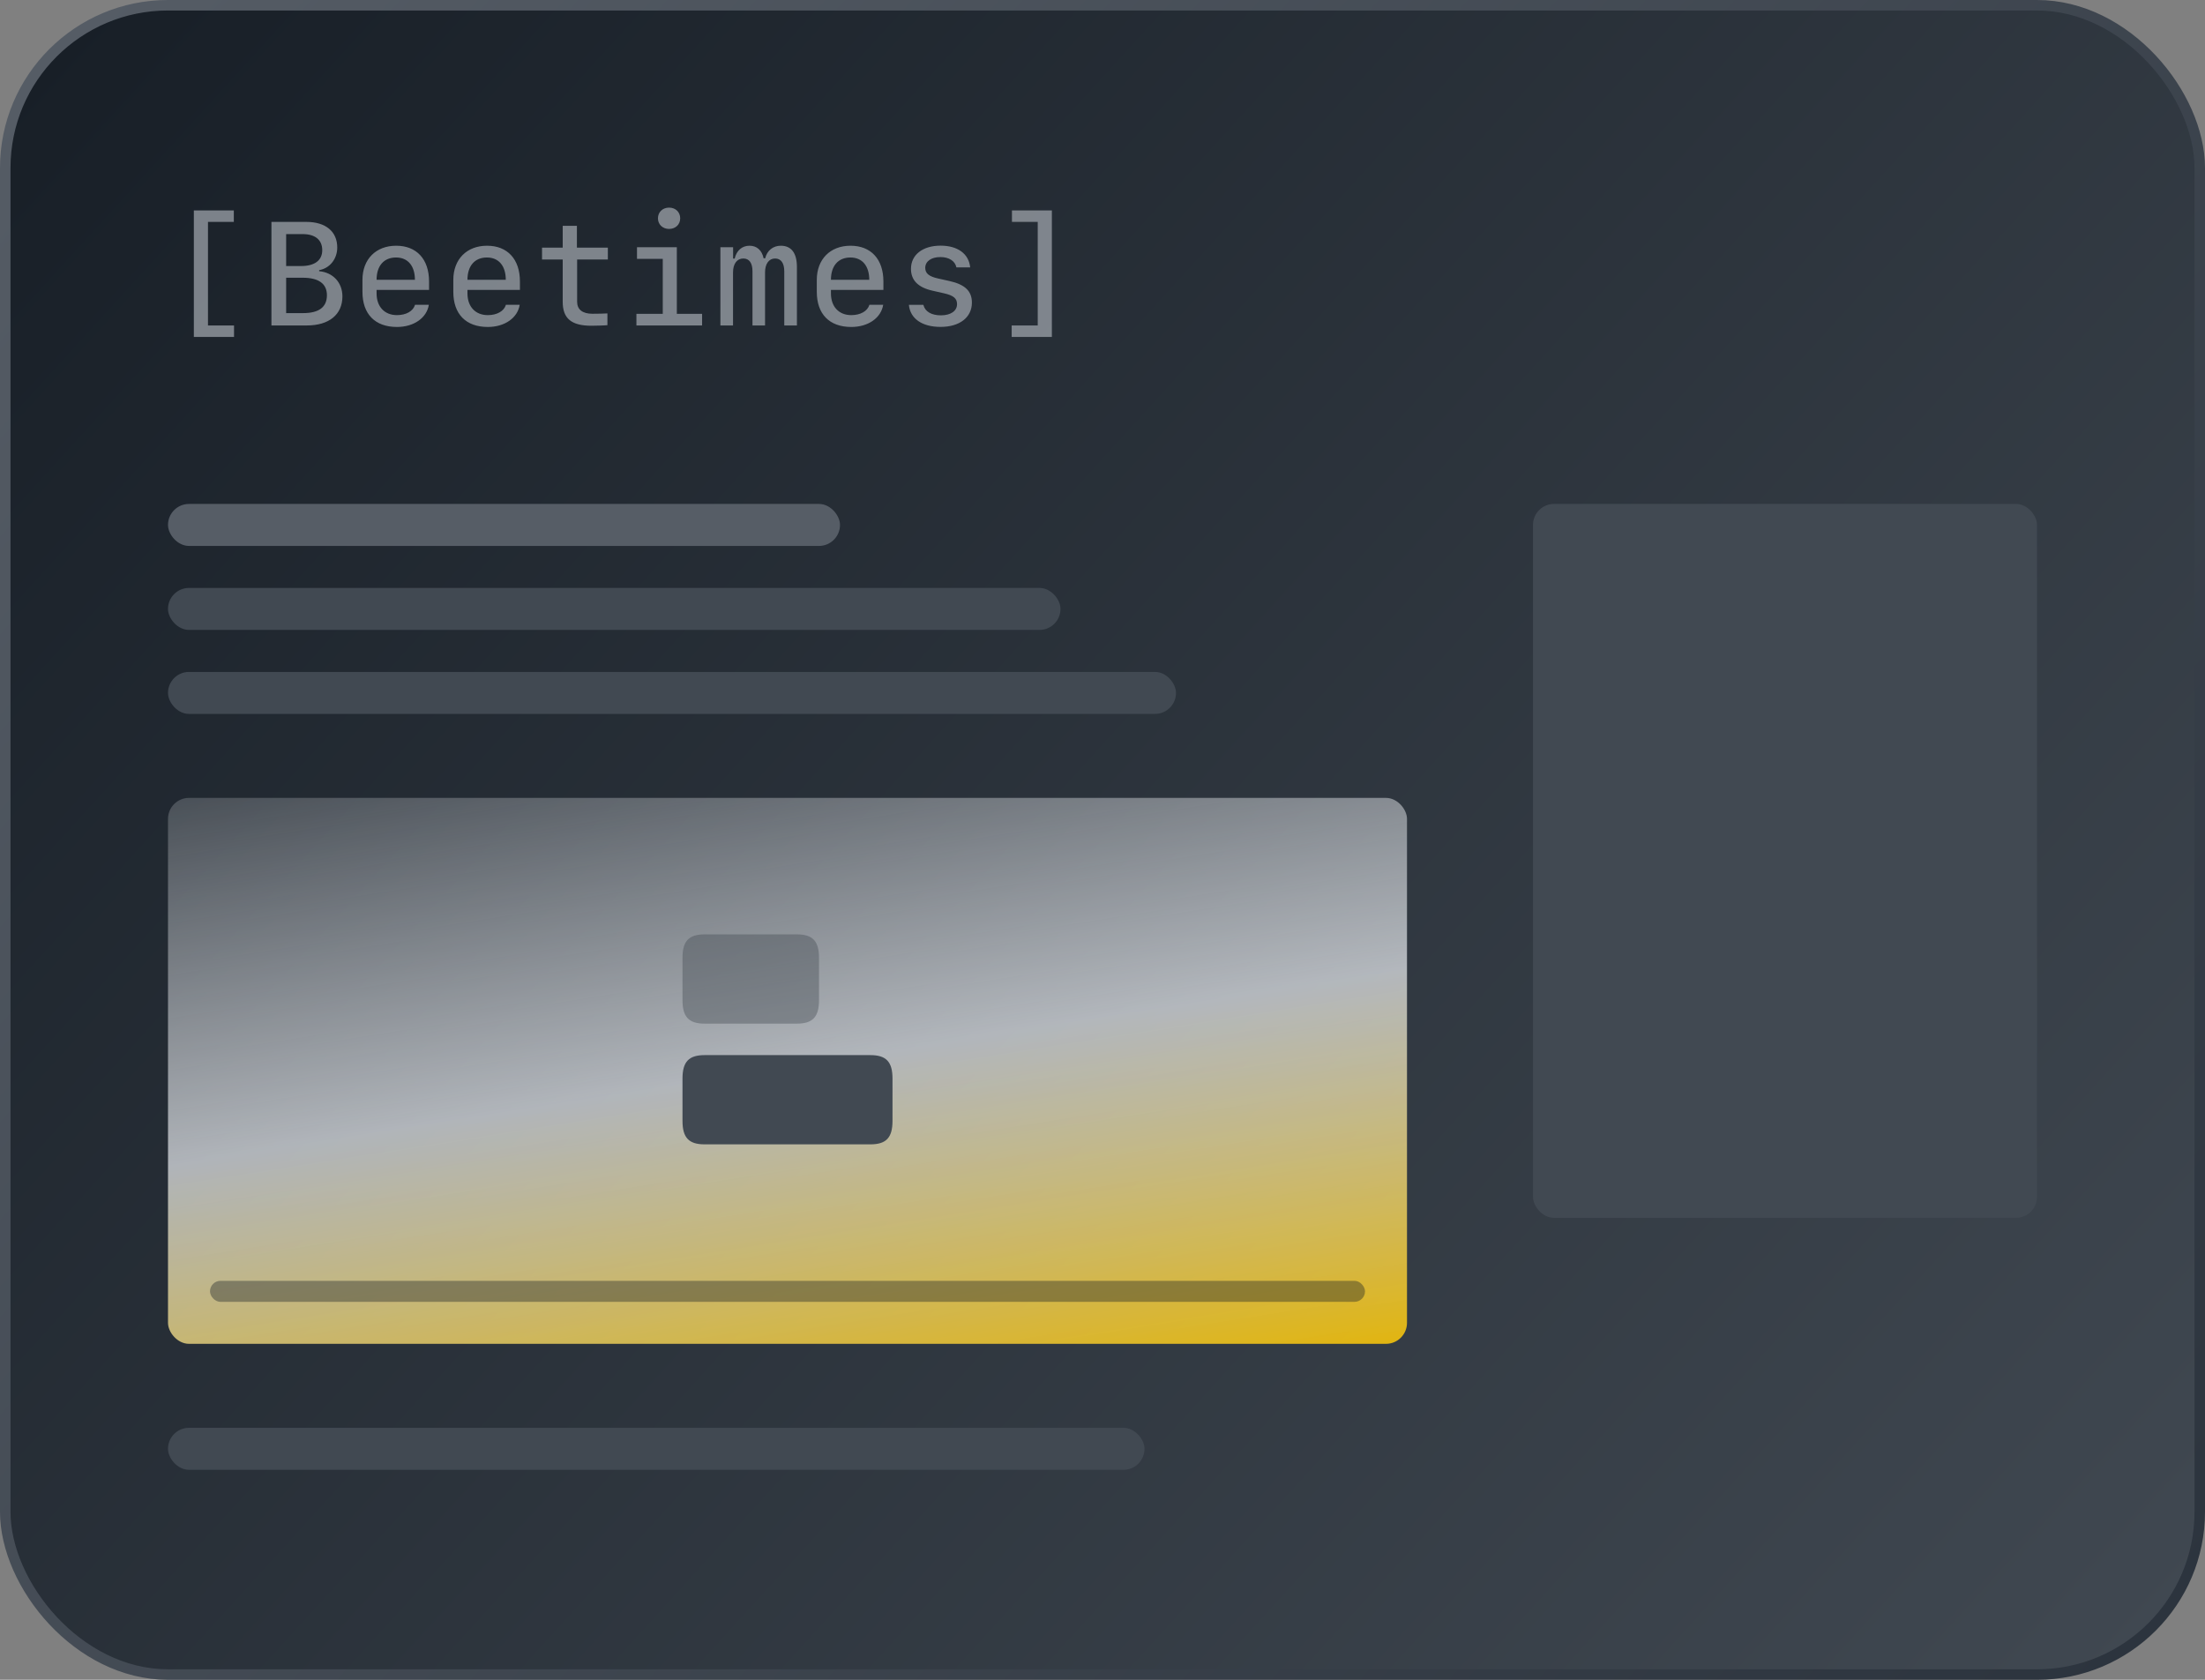
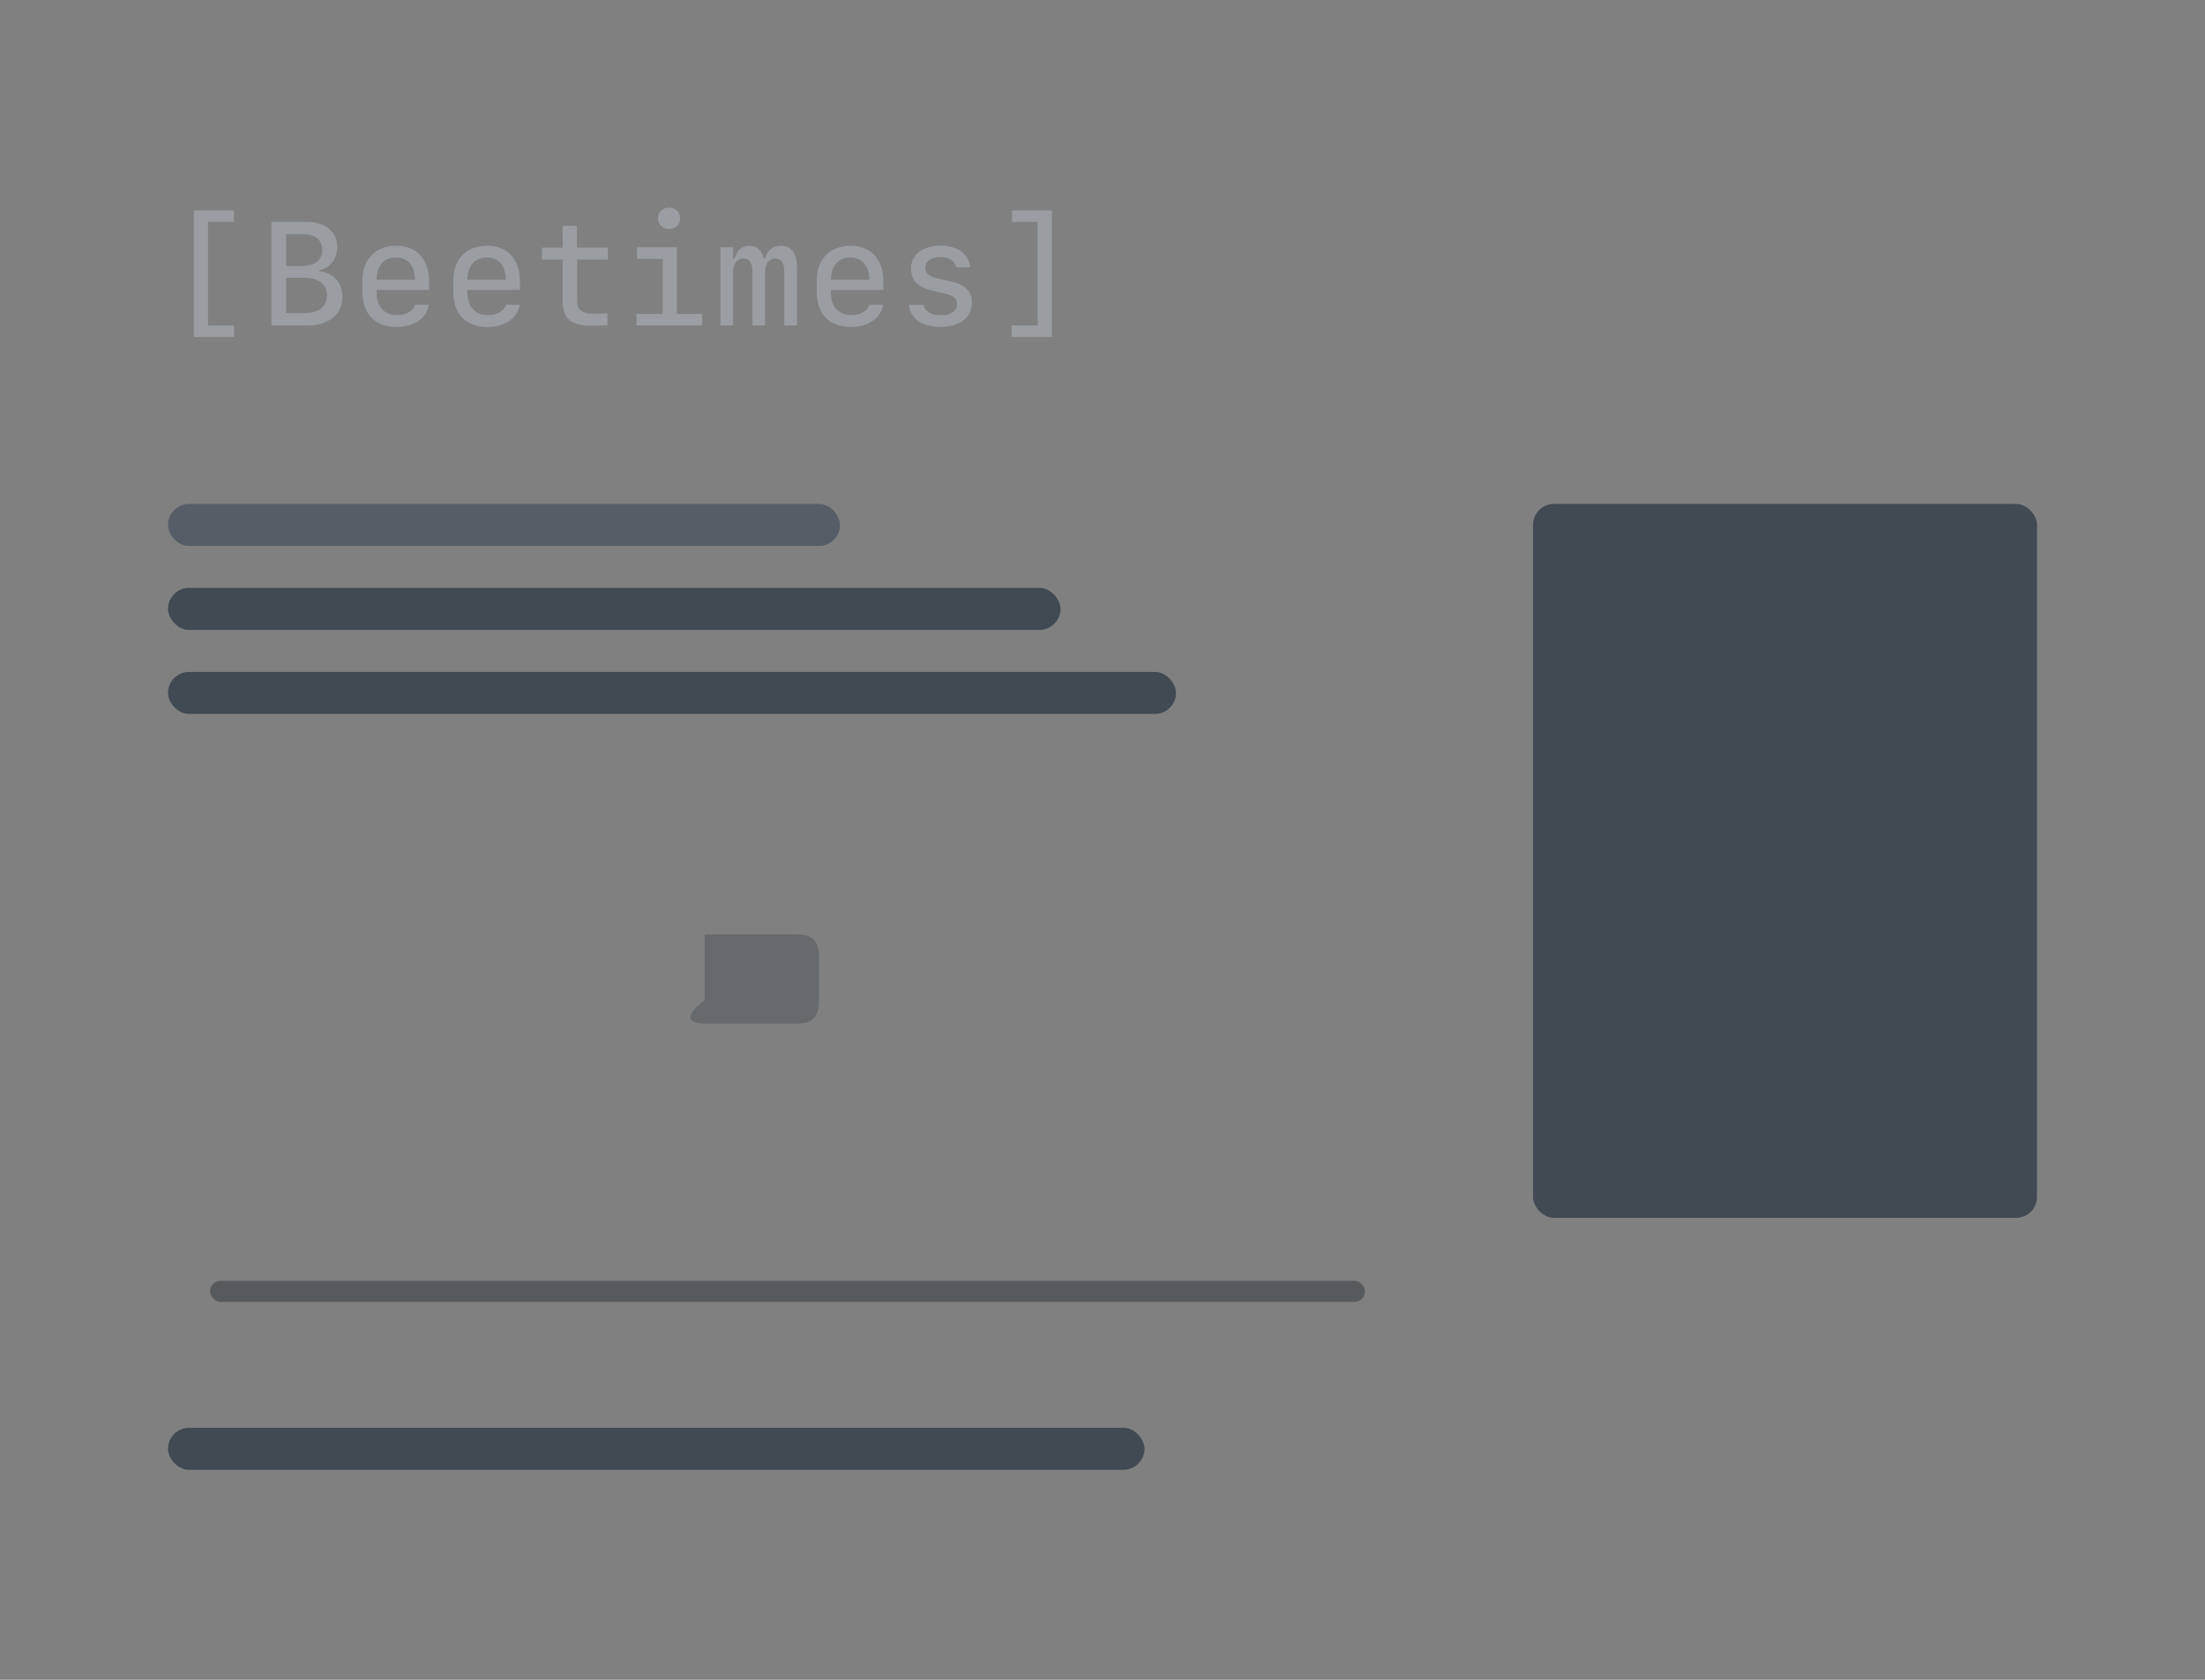
<svg xmlns="http://www.w3.org/2000/svg" width="210" height="160" viewBox="0 0 210 160" fill="none">
  <rect x="0" y="0" width="210" height="160" fill="#808080" stroke="none" />
-   <rect x="0.5" y="0.5" width="209" height="159" rx="15.5" fill="url(#paint0_linear_434_1633)" stroke="url(#paint1_linear_434_1633)" />
  <path opacity="0.7" d="M18.461 20.042H22.269V21.136H19.808V31H22.289V32.094H18.461V20.042ZM29.221 31H25.851V21.136H29.173C31.019 21.136 32.119 22.052 32.119 23.576C32.119 24.663 31.408 25.559 30.396 25.73V25.832C31.723 25.948 32.611 26.926 32.611 28.231C32.611 29.961 31.34 31 29.221 31ZM27.252 22.298V25.34H28.667C29.973 25.34 30.69 24.8 30.69 23.829C30.69 22.852 30.02 22.298 28.824 22.298H27.252ZM27.252 29.824H28.865C30.369 29.824 31.135 29.257 31.135 28.122C31.135 27.021 30.349 26.454 28.831 26.454H27.252V29.824ZM39.529 29.031H40.842C40.644 30.282 39.413 31.144 37.807 31.144C35.715 31.144 34.519 29.913 34.519 27.794V26.659C34.519 24.697 35.797 23.405 37.731 23.405C39.68 23.405 40.862 24.69 40.862 26.81V27.616H35.865V27.951C35.865 29.209 36.624 30.016 37.8 30.016C38.682 30.016 39.345 29.64 39.529 29.031ZM37.718 24.526C36.562 24.526 35.865 25.319 35.865 26.652H39.516C39.516 25.326 38.846 24.526 37.718 24.526ZM48.184 29.031H49.496C49.298 30.282 48.067 31.144 46.461 31.144C44.369 31.144 43.173 29.913 43.173 27.794V26.659C43.173 24.697 44.451 23.405 46.386 23.405C48.334 23.405 49.517 24.69 49.517 26.81V27.616H44.52V27.951C44.52 29.209 45.278 30.016 46.454 30.016C47.336 30.016 47.999 29.64 48.184 29.031ZM46.372 24.526C45.217 24.526 44.52 25.319 44.52 26.652H48.17C48.17 25.326 47.5 24.526 46.372 24.526ZM53.591 21.512H54.944V23.59H57.891V24.718H54.965V28.744C54.965 29.482 55.477 29.886 56.428 29.886C56.776 29.886 57.685 29.872 57.85 29.852V30.973C57.699 31 56.619 31.027 56.332 31.027C54.425 31.027 53.591 30.344 53.591 28.744V24.718H51.622V23.59H53.591V21.512ZM63.722 21.806C63.113 21.806 62.662 21.382 62.662 20.794C62.662 20.199 63.113 19.775 63.722 19.775C64.337 19.775 64.781 20.199 64.781 20.794C64.781 21.382 64.337 21.806 63.722 21.806ZM66.866 31H60.611V29.893H63.12V24.656H60.666V23.549H64.46V29.893H66.866V31ZM75.897 25.429V31H74.693V25.852C74.693 25.053 74.379 24.622 73.818 24.622C73.231 24.622 72.861 25.128 72.861 25.948V31H71.665V25.846C71.665 25.046 71.357 24.622 70.79 24.622C70.189 24.622 69.812 25.128 69.812 25.948V31H68.609V23.549H69.819V24.629H69.97C70.147 23.856 70.674 23.405 71.385 23.405C72.082 23.405 72.567 23.843 72.725 24.602H72.875C73.053 23.863 73.627 23.405 74.365 23.405C75.37 23.405 75.897 24.109 75.897 25.429ZM82.801 29.031H84.113C83.915 30.282 82.685 31.144 81.078 31.144C78.986 31.144 77.79 29.913 77.79 27.794V26.659C77.79 24.697 79.068 23.405 81.003 23.405C82.951 23.405 84.134 24.69 84.134 26.81V27.616H79.137V27.951C79.137 29.209 79.895 30.016 81.071 30.016C81.953 30.016 82.616 29.64 82.801 29.031ZM80.989 24.526C79.834 24.526 79.137 25.319 79.137 26.652H82.787C82.787 25.326 82.117 24.526 80.989 24.526ZM86.759 25.606C86.759 24.273 87.873 23.398 89.582 23.398C91.209 23.398 92.275 24.178 92.398 25.47H91.086C90.963 24.861 90.382 24.485 89.561 24.485C88.686 24.485 88.119 24.895 88.119 25.511C88.119 26.044 88.481 26.338 89.35 26.529L90.43 26.769C91.899 27.097 92.562 27.726 92.562 28.819C92.562 30.234 91.394 31.137 89.575 31.137C87.818 31.137 86.684 30.351 86.561 29.038H87.941C88.092 29.674 88.707 30.036 89.609 30.036C90.546 30.036 91.147 29.619 91.147 28.97C91.147 28.423 90.812 28.143 89.91 27.938L88.796 27.685C87.436 27.377 86.759 26.693 86.759 25.606ZM100.178 20.042V32.094H96.35V31H98.831V21.136H96.377V20.042H100.178Z" fill="#A6ABB3" />
  <rect x="146" y="48" width="48" height="68" rx="2" fill="#414952" />
  <rect x="16" y="48" width="64" height="4" rx="2" fill="#565D66" />
  <rect x="16" y="56" width="85" height="4" rx="2" fill="#414952" />
  <rect x="16" y="64" width="96" height="4" rx="2" fill="#414952" />
  <rect x="16" y="136" width="93" height="4" rx="2" fill="#414952" />
  <g clip-path="url(#clip0_434_1633)">
-     <rect x="16" y="76" width="118" height="52" rx="2" fill="url(#paint2_linear_434_1633)" />
-     <path d="M82.9 100.5H67.1C65.6 100.5 65 101.14 65 102.73V106.77C65 108.36 65.6 109 67.1 109H82.9C84.4 109 85 108.36 85 106.77V102.73C85 101.14 84.4 100.5 82.9 100.5Z" fill="#414952" />
-     <path opacity="0.4" d="M75.9 89H67.1C65.6 89 65 89.64 65 91.23V95.27C65 96.86 65.6 97.5 67.1 97.5H75.9C77.4 97.5 78 96.86 78 95.27V91.23C78 89.64 77.4 89 75.9 89Z" fill="#414952" />
+     <path opacity="0.4" d="M75.9 89H67.1V95.27C65 96.86 65.6 97.5 67.1 97.5H75.9C77.4 97.5 78 96.86 78 95.27V91.23C78 89.64 77.4 89 75.9 89Z" fill="#414952" />
    <rect opacity="0.38" x="20" y="122" width="110" height="2" rx="1" fill="#171E26" />
  </g>
  <defs>
    <linearGradient id="paint0_linear_434_1633" x1="210" y1="160" x2="15.636" y2="-17.155" gradientUnits="userSpaceOnUse">
      <stop stop-color="#414952" />
      <stop offset="1" stop-color="#171E26" />
    </linearGradient>
    <linearGradient id="paint1_linear_434_1633" x1="210" y1="160" x2="15.636" y2="-17.155" gradientUnits="userSpaceOnUse">
      <stop stop-color="#2B333D" />
      <stop offset="1" stop-color="#565D66" />
    </linearGradient>
    <linearGradient id="paint2_linear_434_1633" x1="16" y1="76" x2="26.944" y2="144.984" gradientUnits="userSpaceOnUse">
      <stop stop-color="#EBEEF2" stop-opacity="0.2" />
      <stop offset="0.495" stop-color="#EBEEF2" stop-opacity="0.7" />
      <stop offset="1" stop-color="#F4C20A" stop-opacity="0.9" />
    </linearGradient>
    <clipPath id="clip0_434_1633">
      <rect x="16" y="76" width="118" height="52" rx="2" fill="white" />
    </clipPath>
  </defs>
</svg>